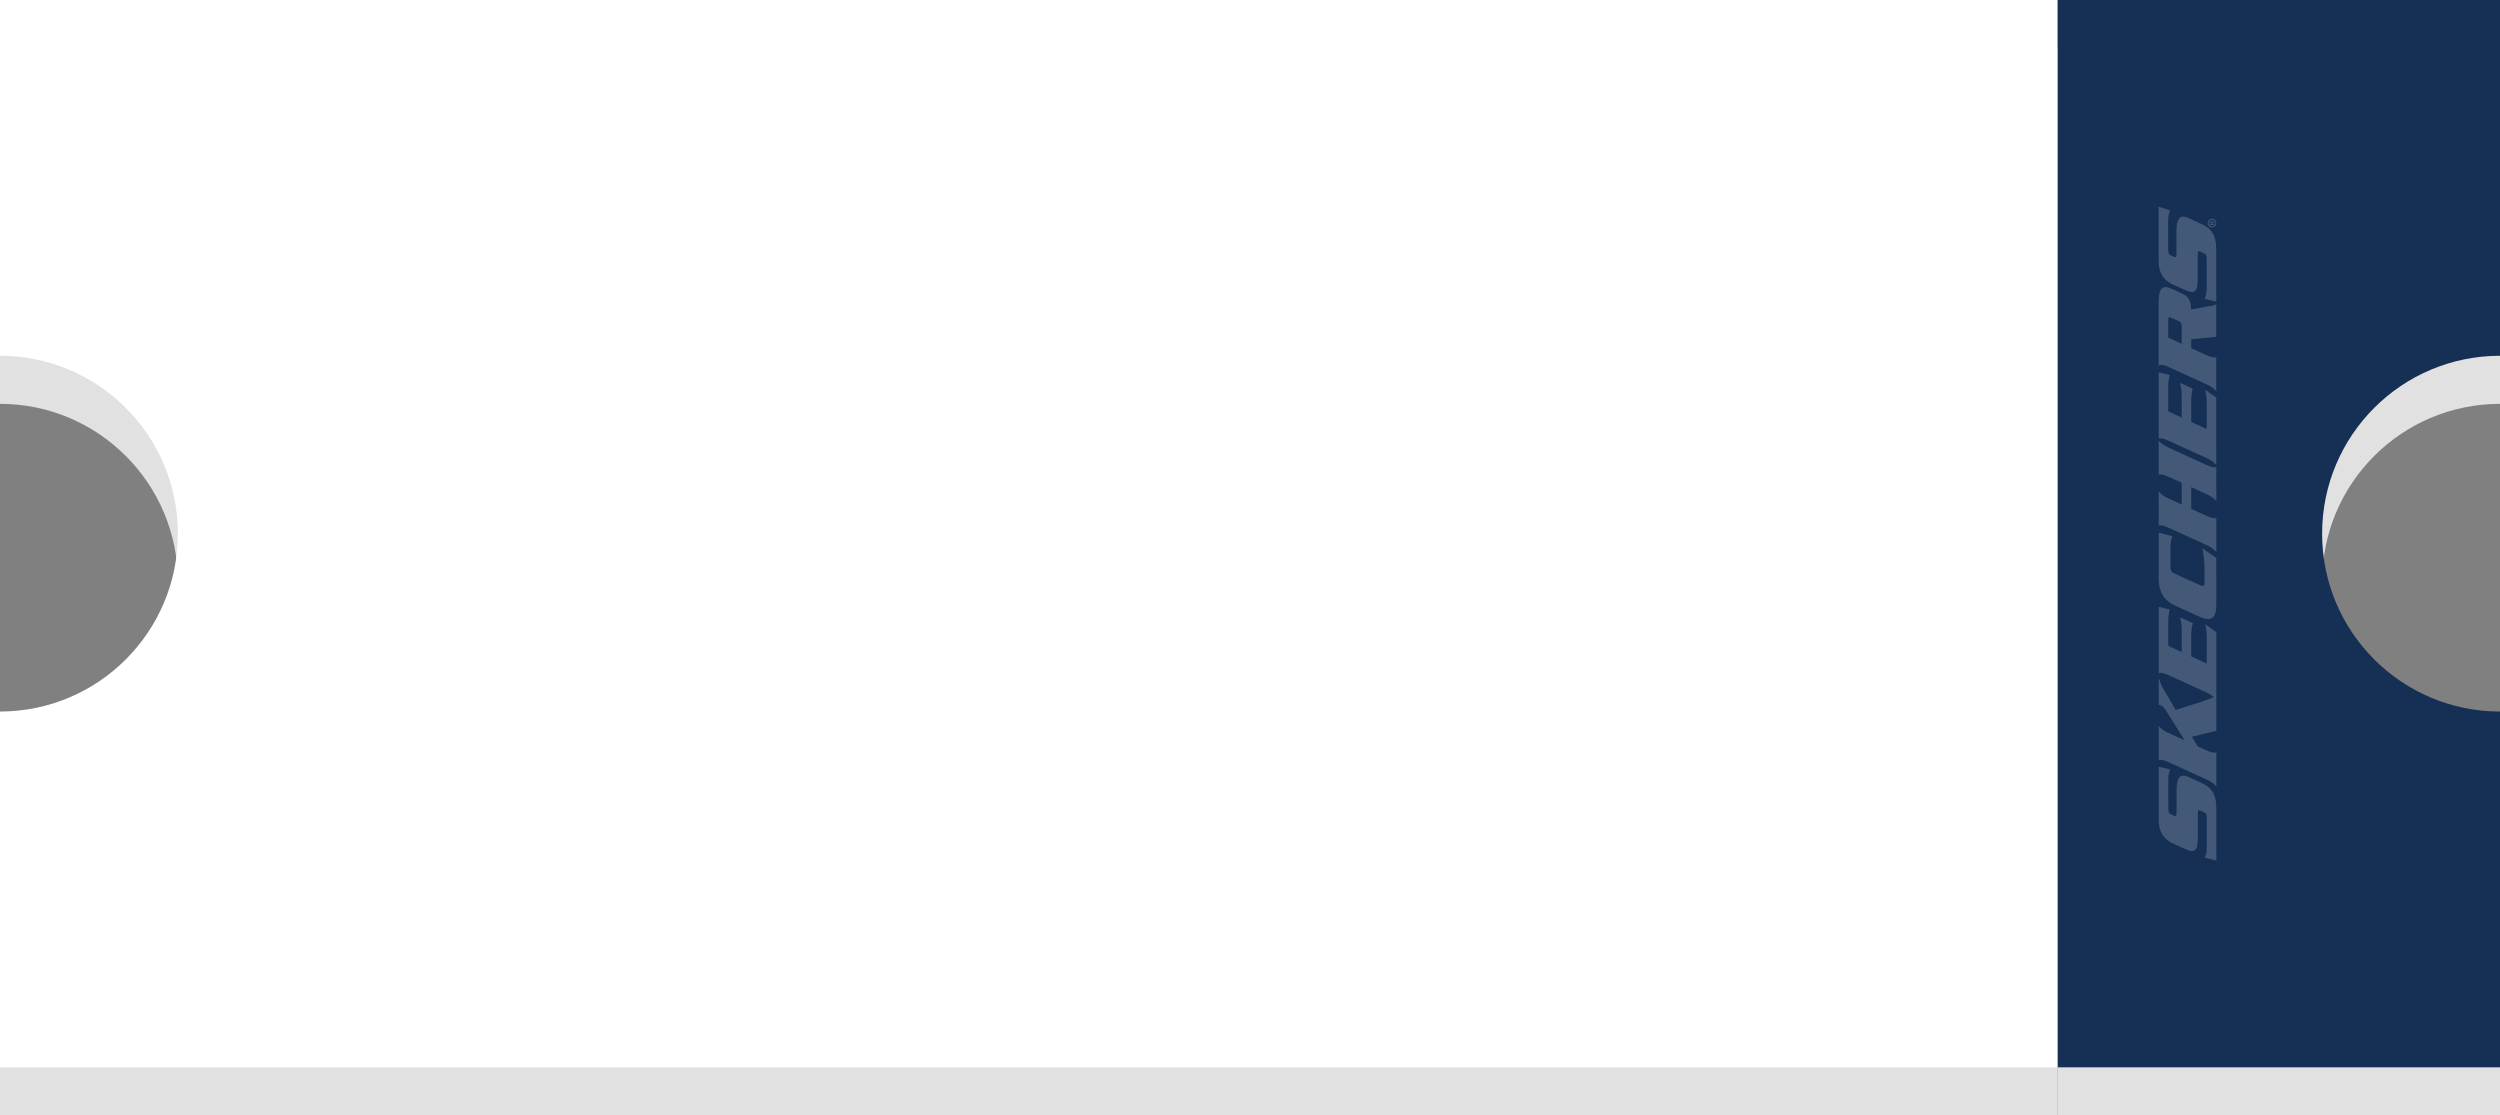
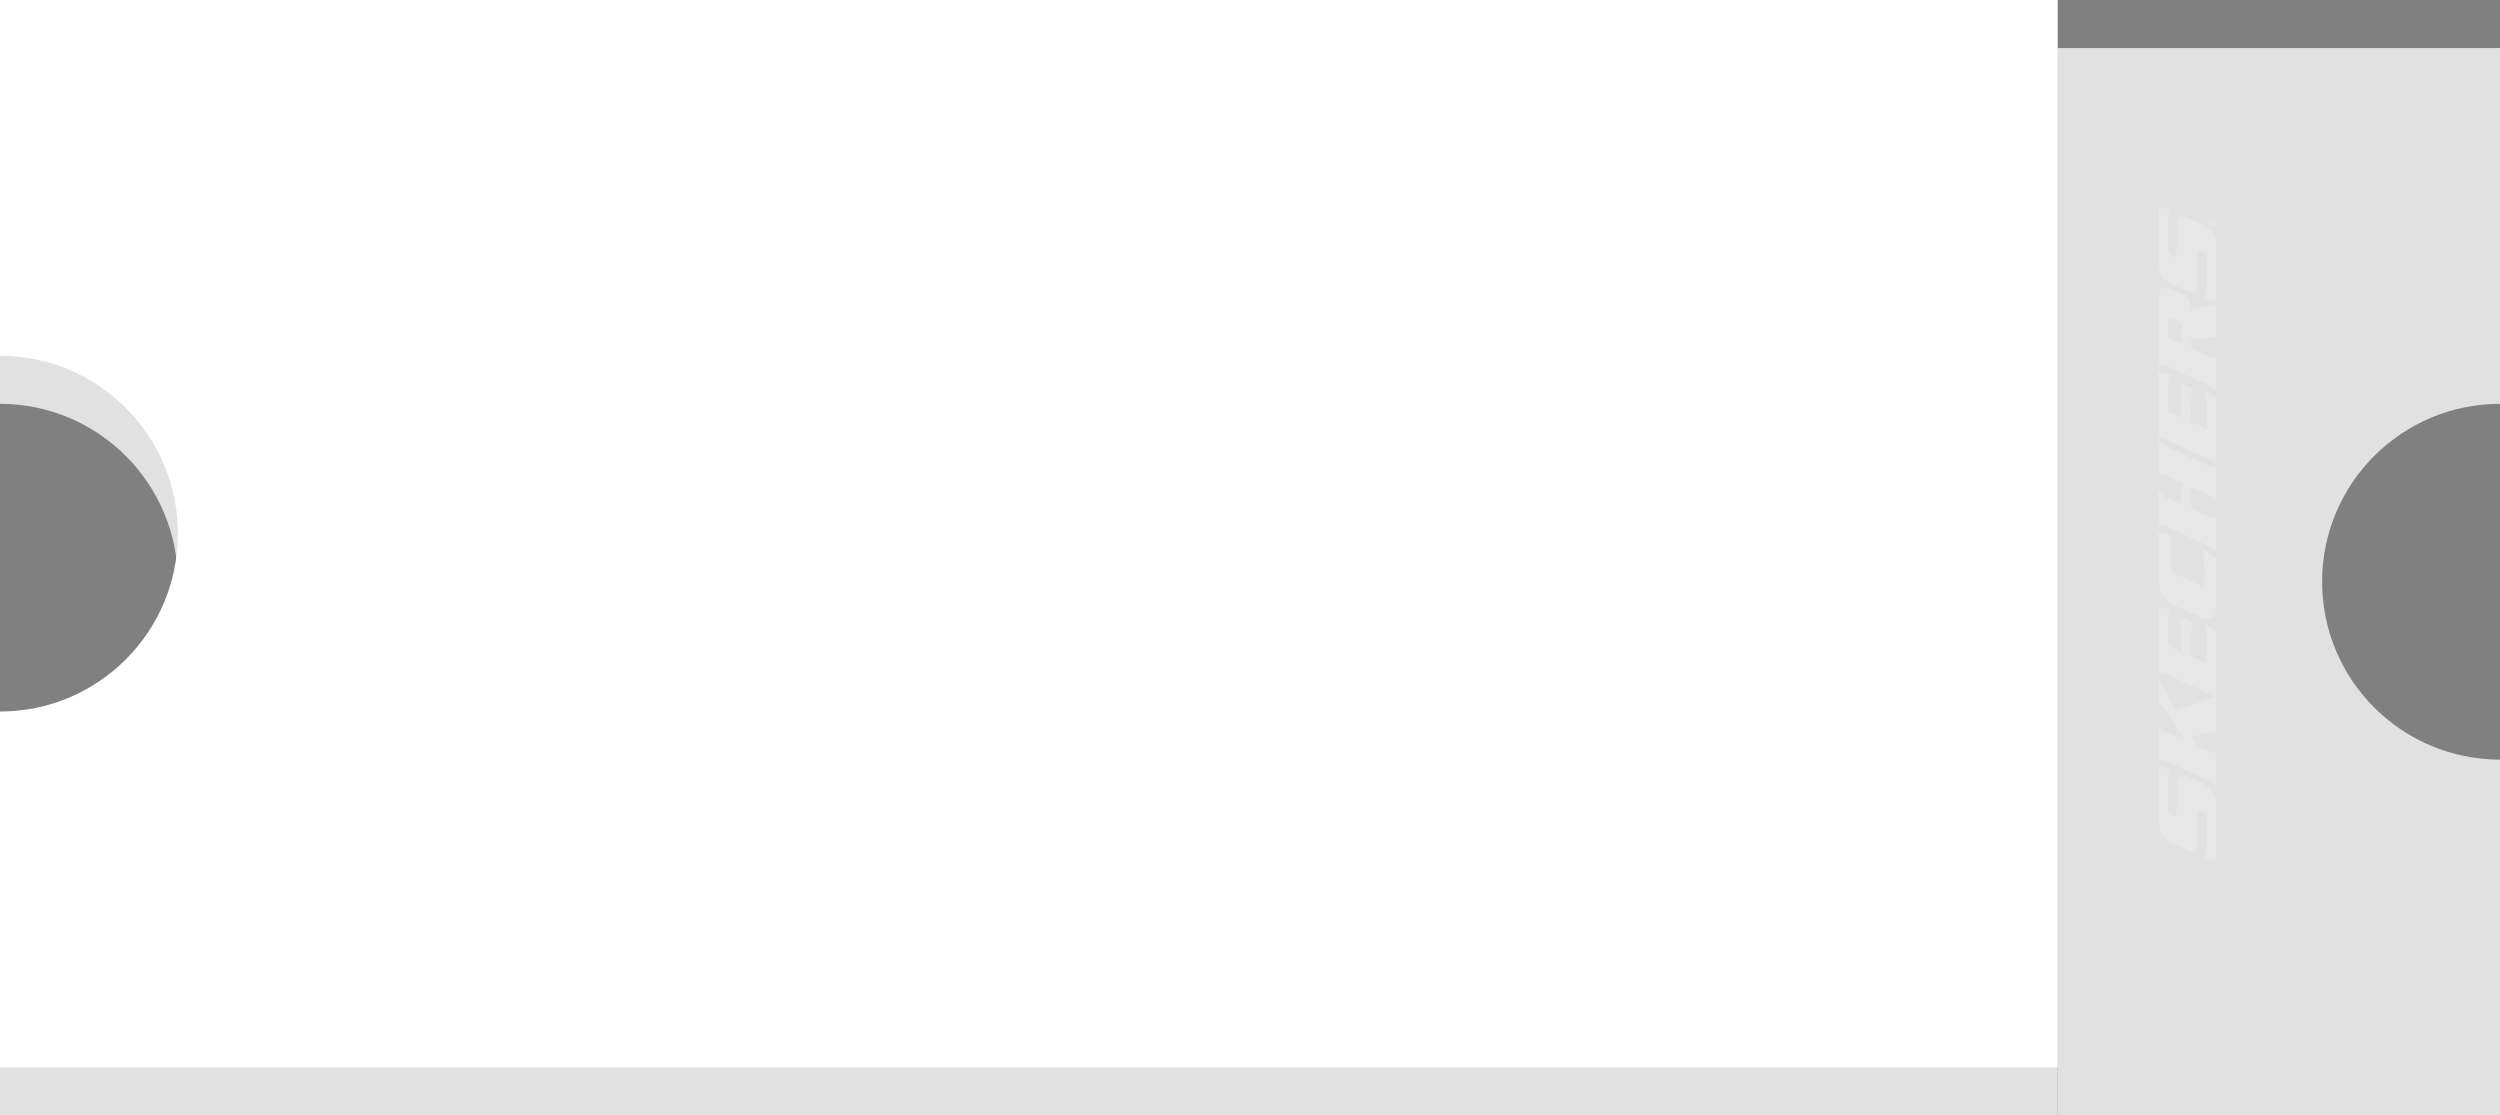
<svg xmlns="http://www.w3.org/2000/svg" version="1.1" id="Layer_1" x="0px" y="0px" width="520px" height="232px" viewBox="0 0 520 232" enable-background="new 0 0 520 232" xml:space="preserve">
  <rect x="0" y="0" width="520" height="232" fill="#808080" stroke="none" />
  <g>
    <g>
      <path fill="#E1E1E1" d="M0,10v74c20.435,0,37,16.565,37,37s-16.565,37-37,37v74h428V10H0z" />
    </g>
    <g>
      <path fill="#E1E1E1" d="M483,121c0-20.435,16.565-37,37-37V10h-92v222h92v-74C499.565,158,483,141.434,483,121z" />
    </g>
    <g>
      <path fill="#FFFFFF" d="M0,0v74c20.435,0,37,16.565,37,37s-16.565,37-37,37v74h428V0H0z" />
    </g>
    <g>
-       <path fill="#152F55" d="M483,111c0-20.435,16.565-37,37-37V0h-92v222h92v-74C499.565,148,483,131.434,483,111z" />
-     </g>
+       </g>
    <g opacity="0.2">
      <path fill="#FFFFFF" d="M455.14,161.582c-1.742-0.791-2.416,0.294-2.416,2.87l0.003,4.305c-0.002,0.937-0.076,1.134-0.527,0.926    l-0.671-0.31c-0.435-0.19-0.52-0.466-0.52-1.403l-0.003-5.64c-0.002-1.164,0.152-1.656,0.394-2.285l-2.378-0.559l0.001,11.249    c-0.001,2.146,0.972,3.813,2.848,4.663l2.679,1.211c1.998,0.933,2.593,0.263,2.593-2.148l0.001-4.948    c0-0.946,0.094-1.102,0.526-0.9l0.823,0.377c0.446,0.196,0.52,0.44,0.521,1.381v5.86c-0.002,1.207-0.225,1.684-0.448,2.174    l2.441,0.604l-0.002-10.946c-0.003-2.912-1.057-4.275-2.935-5.136L455.14,161.582" />
      <path fill="#FFFFFF" d="M455.786,132.217c-0.002-1.402,0.169-2.018,0.32-2.599l-2.614-1.2c0.14,0.72,0.313,1.487,0.31,2.883v4.33    l-2.8-1.292l-0.003-4.934c0.003-1.427,0.162-2.042,0.317-2.622l-2.303-0.562v13.773c0.473-0.093,0.918-0.07,2.054,0.444    l7.866,3.596c0.71,0.327,1.147,0.607,1.494,0.896c-0.637,0.367-1.361,0.637-1.883,0.815l-5.994,1.936l-2.354-4.018    c-0.68-1.145-0.882-1.773-1.184-2.629l0.003,5.547c0.154,0.045,0.299,0.079,0.448,0.147c0.401,0.182,0.69,0.478,1.3,1.439    l3.63,5.818l-3.324-1.517c-1.141-0.519-1.582-0.927-2.057-1.44l0.005,7.068c0.471-0.095,0.913-0.084,2.052,0.438l7.868,3.595    c1.138,0.519,1.581,0.919,2.066,1.437v-7.054c-0.485,0.073-0.931,0.073-2.066-0.442l-1.797-0.829l-1.222-1.997l5.08-1.232    l-0.004-20.549l-2.309-1.607c0.146,0.692,0.318,1.464,0.318,2.872v5.278l-3.22-1.479V132.217" />
      <path fill="#FFFFFF" d="M458.086,114.046c0,0,0.449,1.92,0.448,4.329c0,0,0.006,2.354,0,2.841    c-0.003,0.616-0.173,0.804-0.761,0.57c-0.592-0.231-5.629-2.575-5.629-2.575c-0.183-0.083-0.679-0.376-0.679-1.132v-4.457    c-0.001-1.109,0.374-2.104,0.374-2.104l-2.758-0.709l0.003,0.036l-0.074-0.021l0.001,9.551c0,2.598,0.934,4.463,3.523,5.646    l4.939,2.256c2.573,1.185,3.521,0.162,3.521-2.416l-0.004-9.807L458.086,114.046" />
      <path fill="#FFFFFF" d="M458.925,96.701l-7.868-3.601c-1.136-0.515-1.578-0.924-2.051-1.43l0.003,7.059    c0.47-0.086,0.912-0.082,2.05,0.442l2.74,1.246v4.532l-2.737-1.259c-1.143-0.525-1.584-0.923-2.055-1.443l0.004,7.065    c0.471-0.088,0.91-0.078,2.052,0.453l7.868,3.589c1.133,0.525,1.583,0.927,2.062,1.45l-0.001-7.065    c-0.479,0.081-0.928,0.077-2.063-0.455l-3.147-1.441l-0.002-4.517l3.148,1.438c1.135,0.521,1.581,0.925,2.063,1.438l-0.002-7.053    C460.51,97.235,460.063,97.224,458.925,96.701" />
      <path fill="#FFFFFF" d="M458.996,83.964v5.263l-3.218-1.467l-0.002-4.325c-0.001-1.387,0.168-2.017,0.317-2.59l-2.611-1.199    c0.144,0.723,0.313,1.486,0.312,2.871v4.338l-2.804-1.288l-0.002-4.943c0.002-1.428,0.165-2.038,0.315-2.619l-2.301-0.555    l0.004,13.767c0.472-0.081,0.914-0.071,2.055,0.454l7.863,3.587c1.138,0.528,1.584,0.937,2.064,1.441l-0.003-14.012l-2.31-1.604    C458.828,81.763,458.999,82.549,458.996,83.964" />
      <path fill="#FFFFFF" d="M455.771,64.368c-0.066-1.33-0.163-2.514-1.922-3.323l-2.206-1.003c-2.008-0.918-2.644,0.133-2.644,2.914    l0.001,13.074c0.475-0.232,0.915-0.225,2.058,0.302l7.866,3.592c1.136,0.521,1.581,0.918,2.062,1.446l-0.002-7.063    c-0.48,0.083-0.927,0.077-2.062-0.443l-3.147-1.435l-0.004-1.869l5.212-0.499l0.001-6.785c-0.454,0.325-1.076,0.332-1.841,0.471    L455.771,64.368 M451.656,66.117l1.464,0.659c0.579,0.265,0.672,0.531,0.672,1.315l0.002,3.427l-2.804-1.3l-0.004-3.413    C450.985,66.028,451.074,65.841,451.656,66.117z" />
      <path fill="#FFFFFF" d="M451.507,53.109c-0.437-0.204-0.523-0.468-0.526-1.418l0.002-5.636c0.003-1.172,0.155-1.644,0.395-2.282    l-2.384-0.781L449,54.473c0,2.139,0.971,3.795,2.848,4.657l2.68,1.208c1.998,0.929,2.594,0.258,2.594-2.15l-0.002-4.948    c-0.001-0.938,0.092-1.108,0.529-0.9l0.821,0.377c0.445,0.195,0.521,0.434,0.521,1.395l0.002,5.854    c0,1.185-0.226,1.685-0.448,2.178l2.438,0.587l-0.002-10.933c-0.003-2.917-1.061-4.281-2.939-5.146l-2.926-1.34    c-1.741-0.799-2.416,0.284-2.415,2.872v4.304c0,0.948-0.071,1.139-0.525,0.928L451.507,53.109" />
      <path fill="#FFFFFF" d="M459.19,46.402c0-0.493,0.401-0.886,0.895-0.886c0.502,0,0.898,0.393,0.898,0.89    c0,0.493-0.396,0.894-0.898,0.894c-0.493,0-0.895-0.4-0.895-0.894V46.402 M459.369,46.41c0,0.374,0.322,0.675,0.72,0.675    c0.401,0,0.716-0.301,0.716-0.679c0.004-0.378-0.314-0.685-0.716-0.685c-0.397,0-0.72,0.307-0.72,0.685V46.41z M460.605,46.561    v0.21h-0.993c-0.013-0.079-0.028-0.166-0.028-0.318c0-0.17,0.028-0.272,0.08-0.342c0.043-0.056,0.11-0.087,0.215-0.087    c0.118,0,0.202,0.083,0.229,0.19h0.008c0.016-0.088,0.097-0.143,0.243-0.159c0.155-0.02,0.215-0.039,0.246-0.055v0.218    c-0.036,0.024-0.123,0.041-0.259,0.062c-0.105,0.015-0.15,0.078-0.15,0.186v0.096H460.605z M460.034,46.561v-0.099    c0-0.124-0.041-0.22-0.145-0.22c-0.083,0-0.146,0.06-0.146,0.202c0,0.053,0,0.088,0.003,0.116H460.034z" />
    </g>
  </g>
  <g>
</g>
  <g>
</g>
  <g>
</g>
  <g>
</g>
  <g>
</g>
  <g>
</g>
</svg>